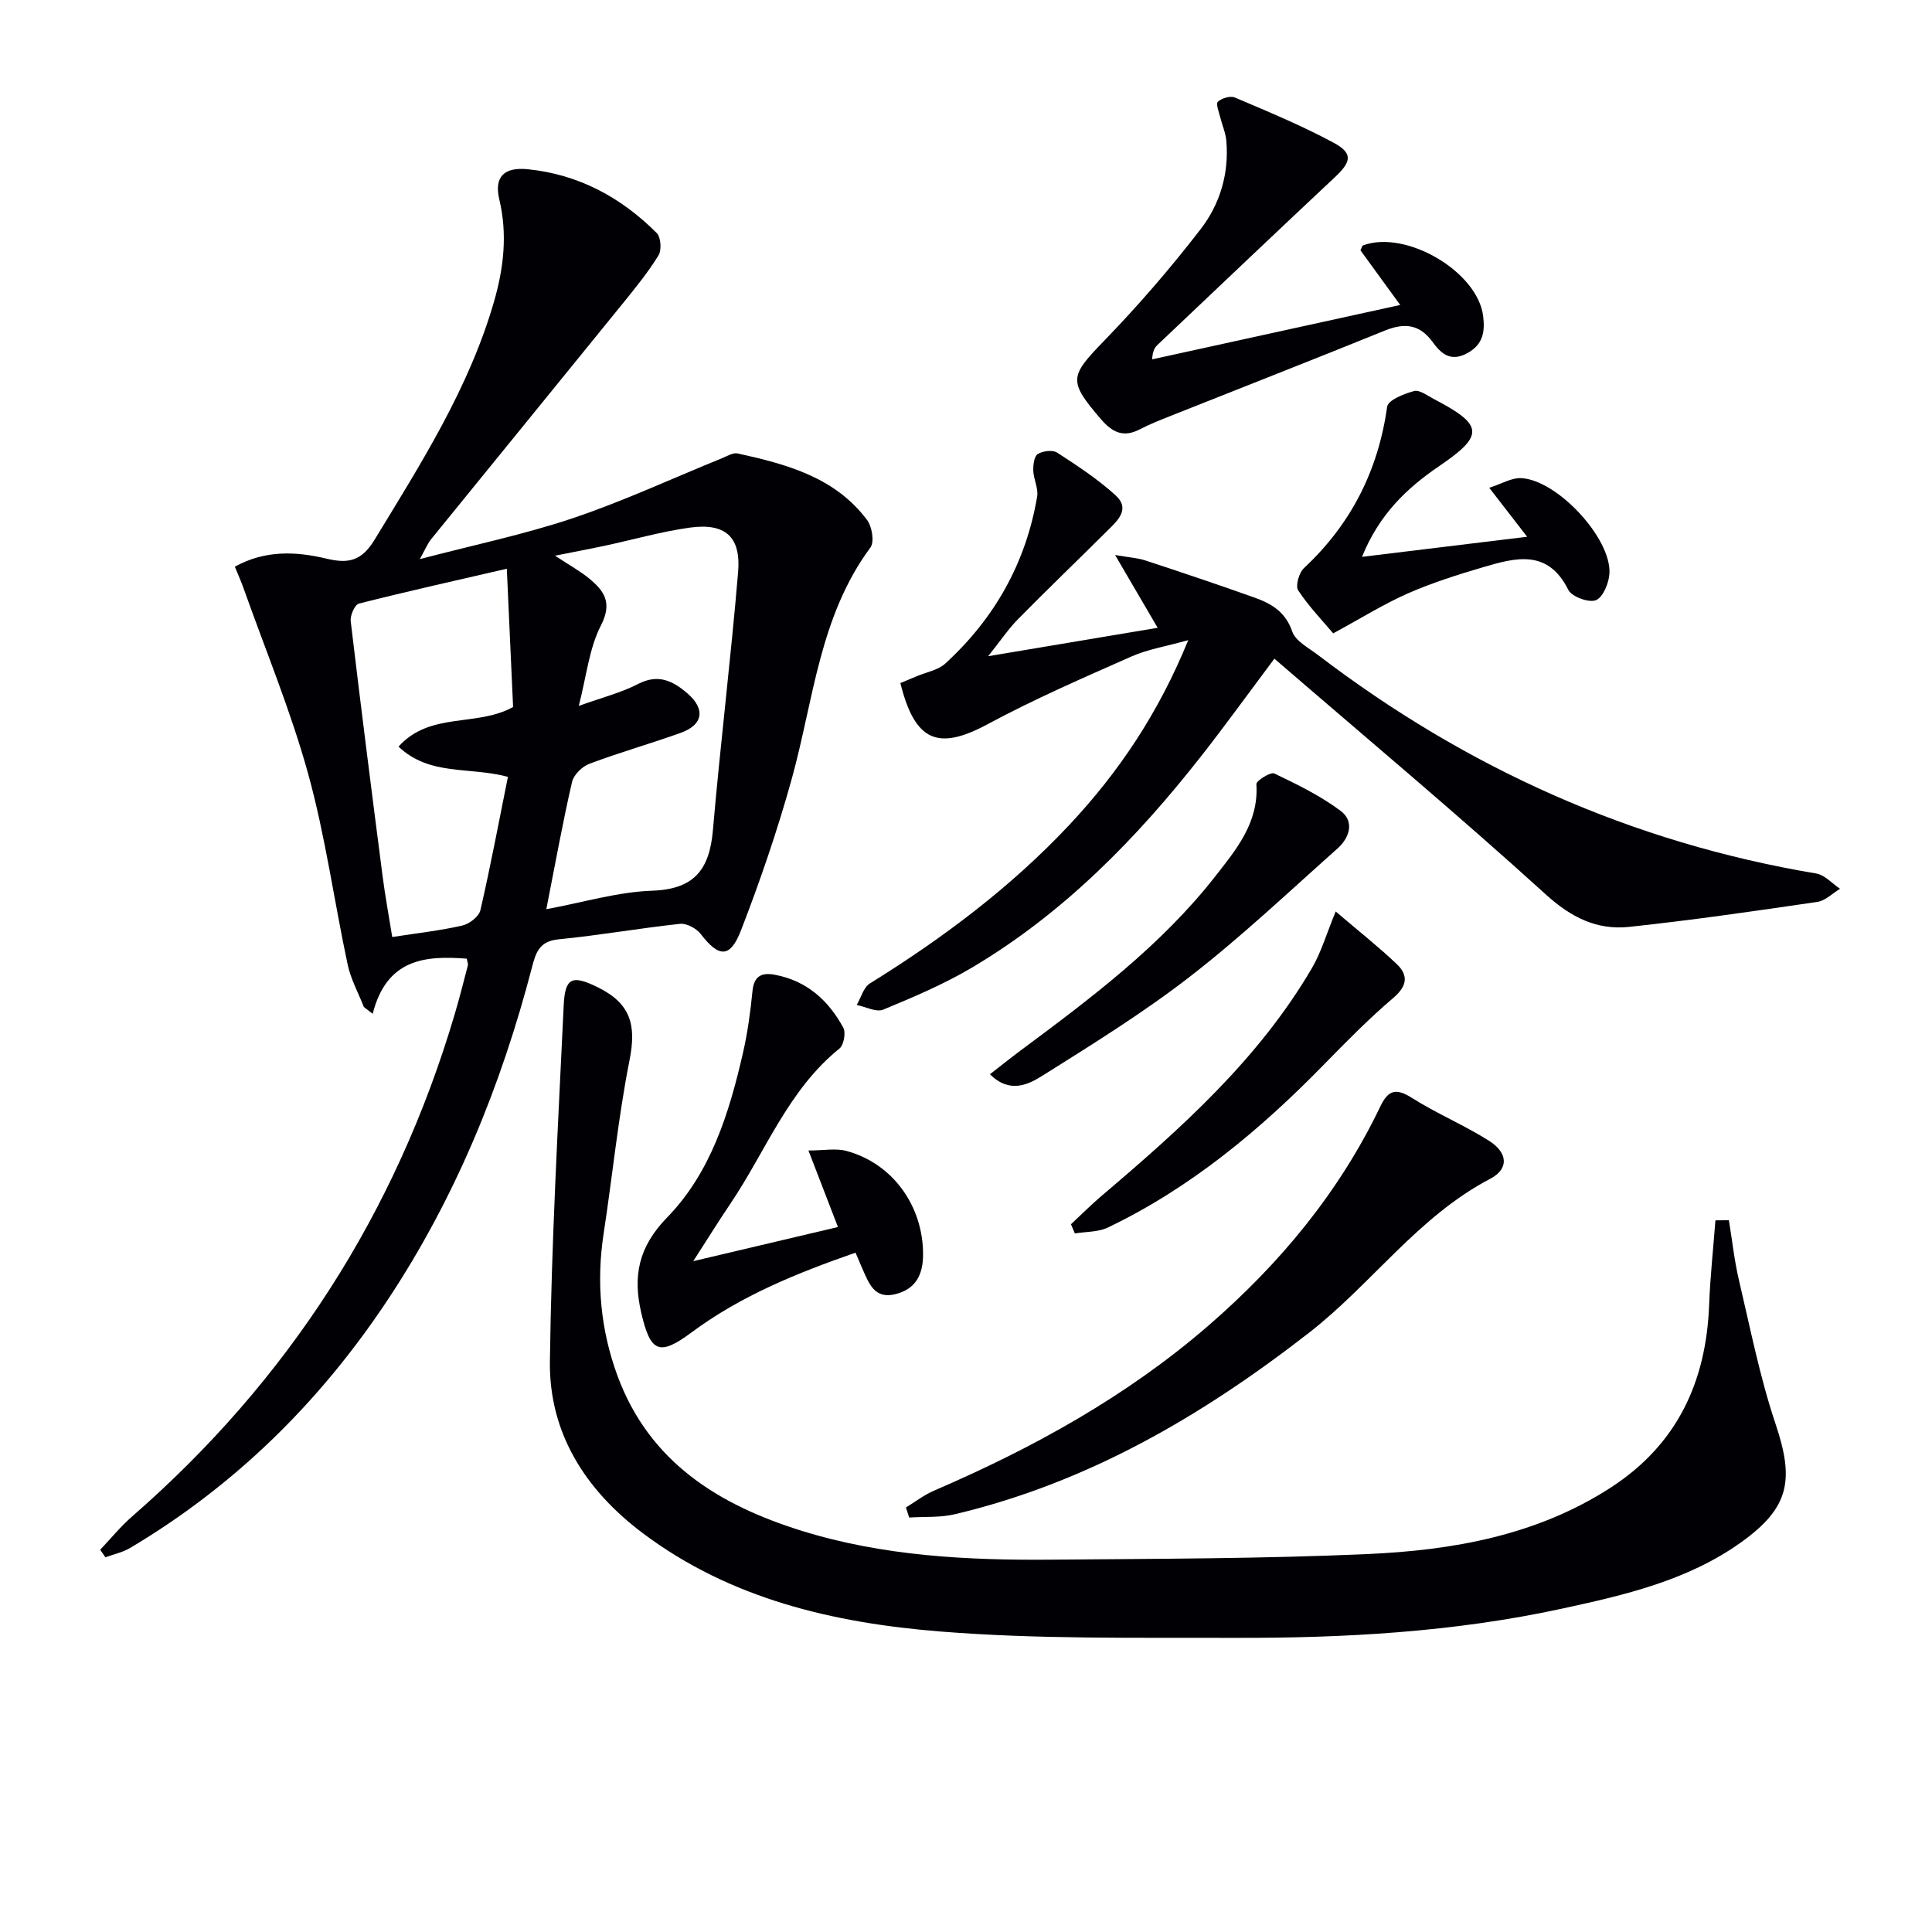
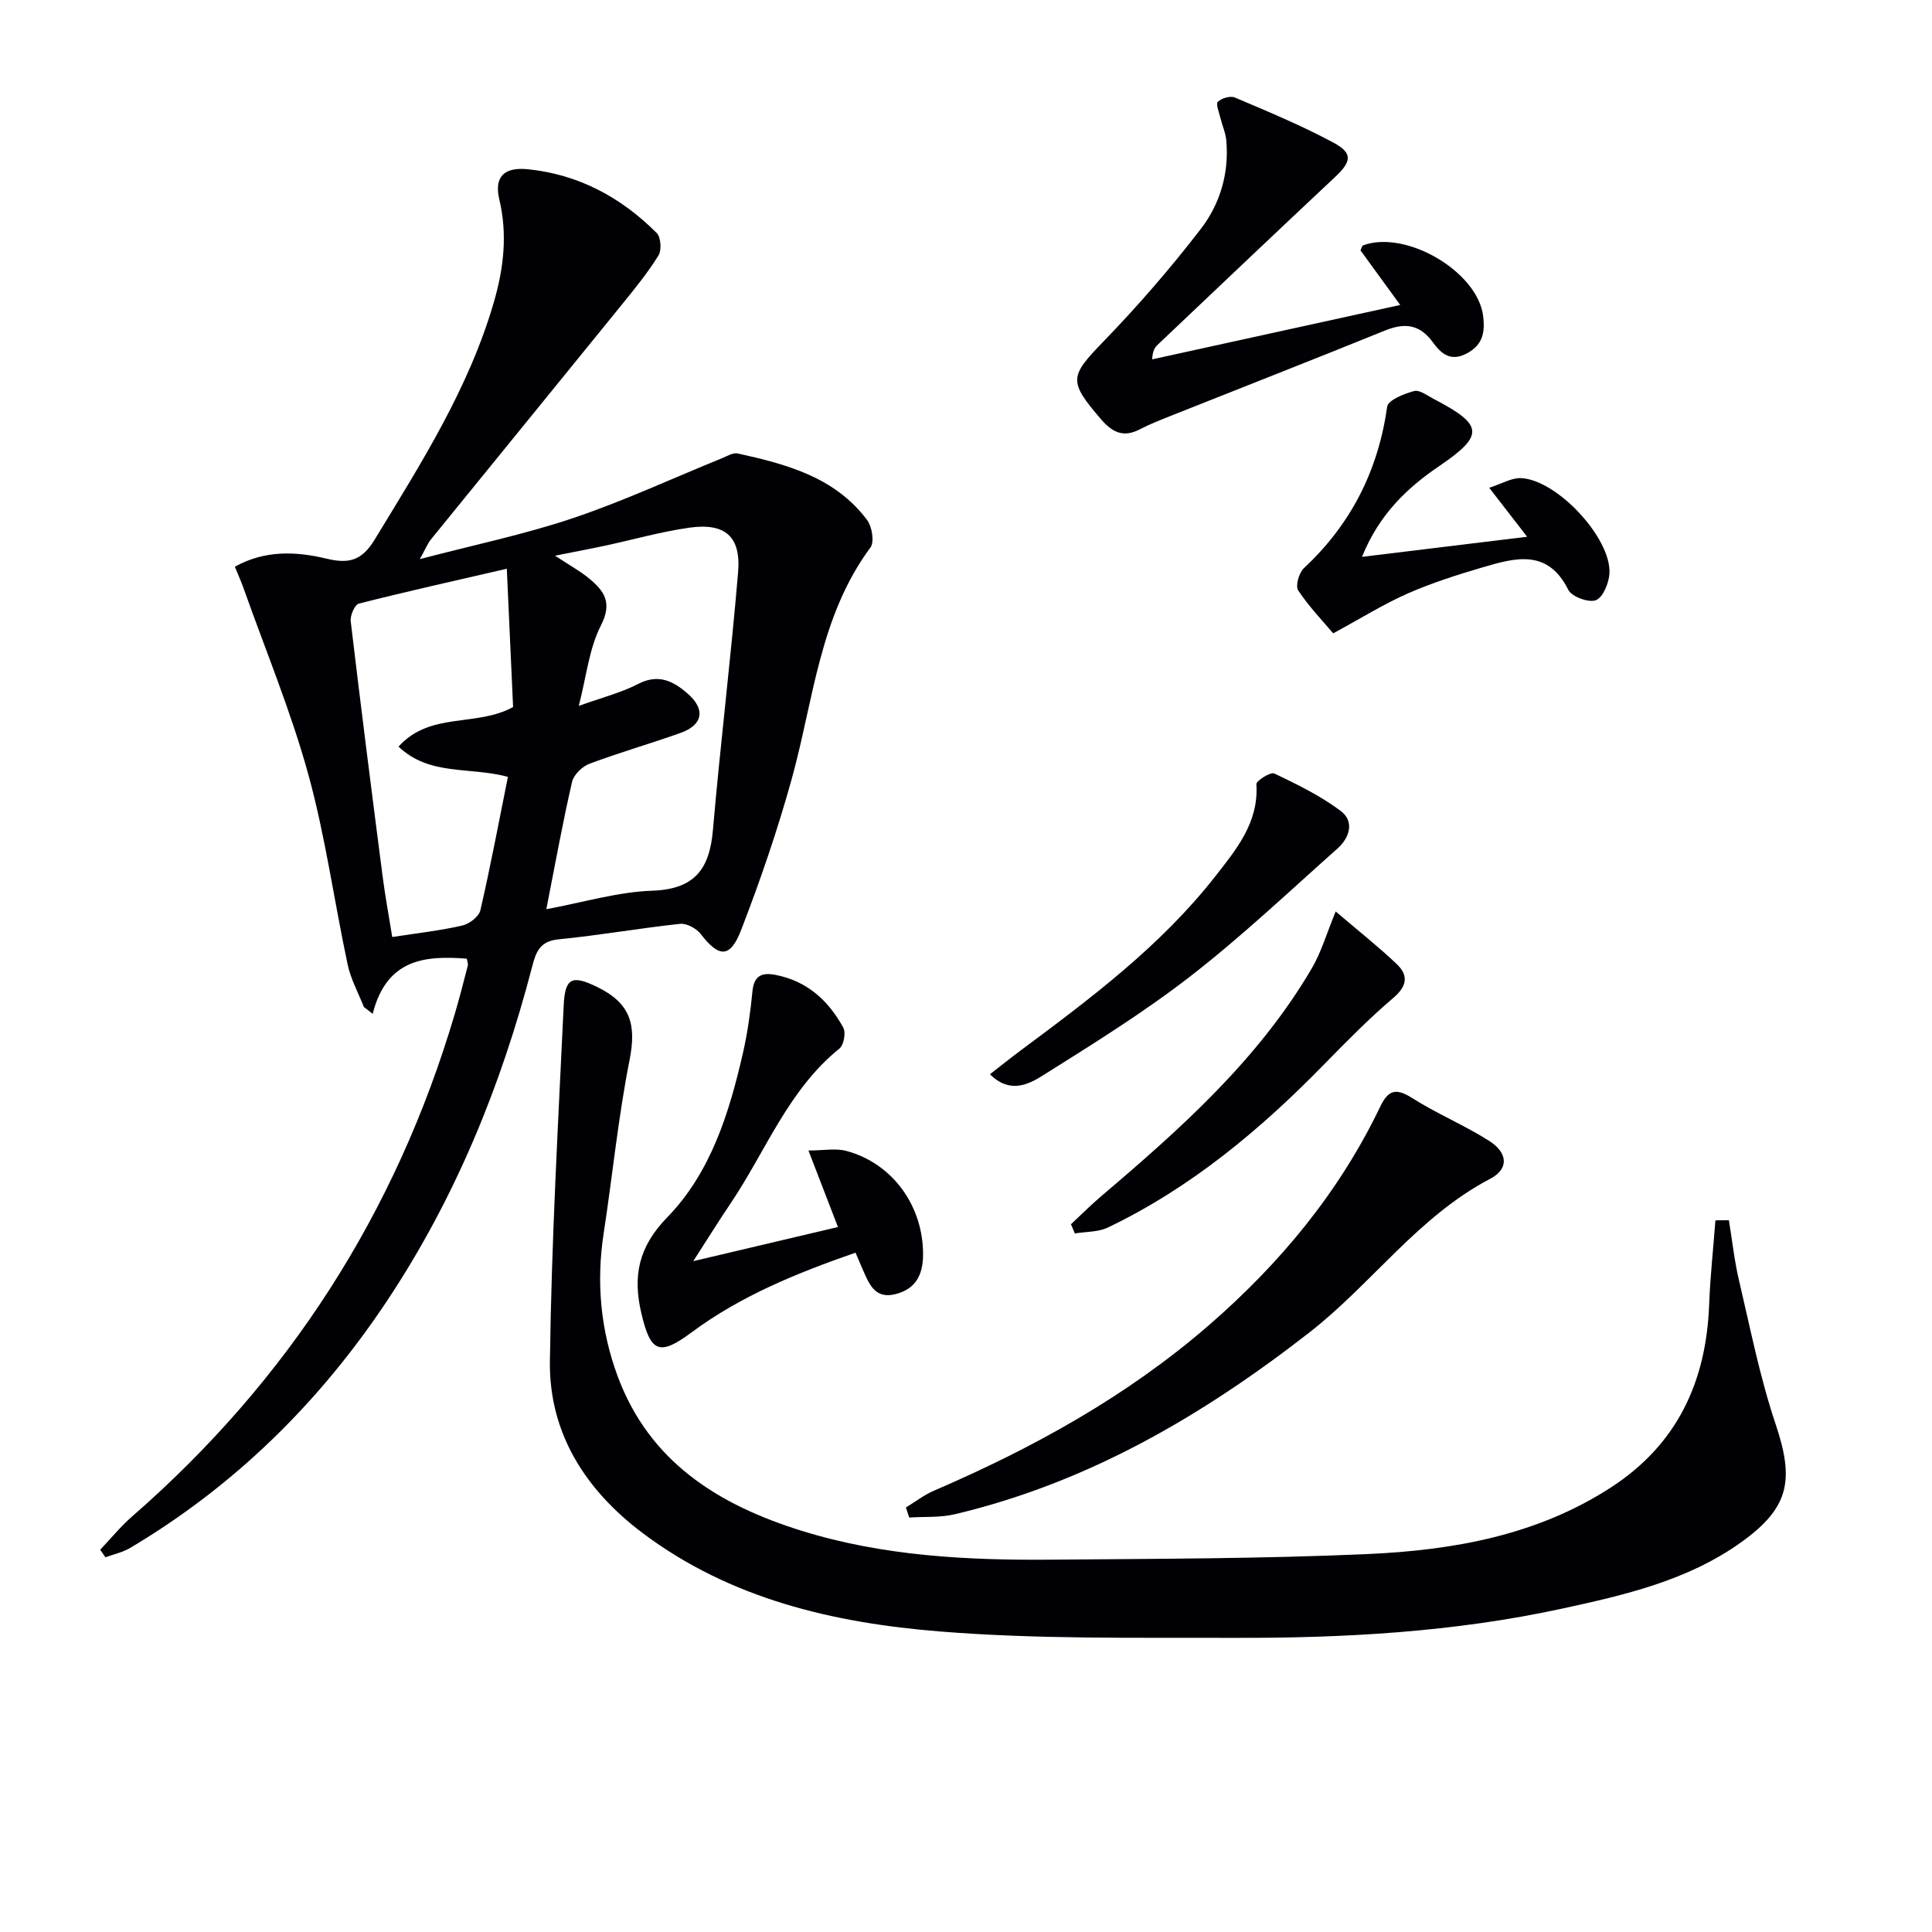
<svg xmlns="http://www.w3.org/2000/svg" enable-background="new 0 0 400 400" viewBox="0 0 400 400">
  <g fill="#010105">
    <path d="m20.74 320.86c2.2-2.31 4.23-4.82 6.63-6.91 32.33-28.18 54.59-62.81 66.76-103.93.99-3.34 1.85-6.72 2.72-10.09.11-.42-.13-.92-.21-1.45-8.67-.67-16.58.04-19.48 11.42-.61-.47-1.22-.95-1.83-1.42-1.15-2.94-2.72-5.78-3.36-8.82-2.8-13.13-4.6-26.51-8.16-39.41-3.6-13.05-8.84-25.64-13.37-38.42-.49-1.39-1.1-2.74-1.82-4.5 6.26-3.48 12.71-3.17 18.97-1.67 4.65 1.12 7.32.43 9.99-3.96 9.6-15.78 19.54-31.35 24.72-49.32 1.99-6.92 2.79-13.89 1.08-21.07-1.11-4.68.95-6.77 5.91-6.27 10.52 1.07 19.32 5.83 26.68 13.21.87.87 1.04 3.53.36 4.64-2.17 3.52-4.82 6.76-7.43 9.99-13.2 16.28-26.46 32.52-39.67 48.79-.7.87-1.13 1.97-2.31 4.09 11.25-2.95 21.66-5.11 31.66-8.47 10.5-3.53 20.6-8.24 30.88-12.41 1.06-.43 2.29-1.21 3.26-1 10.14 2.23 20.16 4.91 26.8 13.78 1.03 1.37 1.55 4.55.69 5.7-10.53 14.21-11.76 31.47-16.23 47.69-2.95 10.68-6.56 21.22-10.56 31.56-2.26 5.83-4.59 5.64-8.33.78-.89-1.16-2.91-2.26-4.28-2.12-8.41.9-16.77 2.39-25.18 3.21-3.91.38-4.68 2.67-5.47 5.71-6.4 24.62-15.92 47.93-30.05 69.17-13.93 20.94-31.47 38.23-53.16 51.12-1.55.92-3.41 1.31-5.12 1.94-.38-.54-.74-1.05-1.09-1.56zm92.37-132.62c7.68-1.42 14.78-3.58 21.95-3.83 8.77-.31 11.84-4.47 12.54-12.52 1.54-17.84 3.73-35.63 5.22-53.48.61-7.33-2.7-10.18-10.02-9.17-5.89.82-11.66 2.48-17.49 3.73-3.21.69-6.45 1.29-10.4 2.08 2.99 1.97 5.19 3.17 7.09 4.74 3.1 2.56 4.83 4.99 2.42 9.69-2.45 4.77-3 10.53-4.59 16.67 4.89-1.76 8.8-2.74 12.28-4.54 4.21-2.18 7.27-.61 10.27 2 3.72 3.24 3.18 6.48-1.5 8.14-6.25 2.23-12.64 4.05-18.84 6.38-1.5.56-3.26 2.27-3.6 3.75-1.94 8.39-3.46 16.87-5.33 26.36zm-8.18-70.49c-10.72 2.48-20.71 4.7-30.63 7.22-.85.22-1.83 2.46-1.69 3.64 2.09 17.63 4.33 35.24 6.61 52.85.54 4.17 1.31 8.31 1.99 12.54 5.37-.83 10-1.34 14.51-2.38 1.46-.33 3.44-1.86 3.74-3.17 2.11-9.15 3.84-18.39 5.7-27.61-7.98-2.15-16.19-.13-22.65-6.26 6.56-7.29 16.13-4 23.72-8.2-.42-9.16-.84-18.58-1.3-28.63z" />
    <path d="m357.95 252.63c.68 4.14 1.12 8.34 2.08 12.41 2.35 9.97 4.33 20.09 7.58 29.77 3.91 11.64 2.89 17.34-7.15 24.52-11.08 7.92-24.1 10.91-37.1 13.73-22.37 4.85-45.09 6.11-67.87 6.04-20.3-.07-40.68.31-60.87-1.32-21.95-1.76-43.41-6.7-61.6-20.4-11.76-8.86-19.36-20.62-19.17-35.53.32-24.59 1.7-49.16 2.86-73.73.27-5.74 1.77-6.29 6.94-3.77 6.91 3.36 8.15 7.81 6.69 15.14-2.35 11.85-3.53 23.93-5.36 35.89-1.55 10.09-.64 19.94 2.86 29.45 6.59 17.88 20.95 26.76 38.15 32.11 16.87 5.24 34.28 6.12 51.76 5.97 21.8-.19 43.62-.19 65.39-1.16 17.67-.79 35.01-3.84 50.34-13.76 13.75-8.9 19.77-21.87 20.38-37.86.22-5.83.86-11.65 1.3-17.47.93-.02 1.86-.02 2.79-.03z" />
-     <path d="m204.59 135.86c12.39-2.08 23.61-3.96 35.09-5.88-2.92-5-5.57-9.54-8.81-15.07 2.9.5 4.66.6 6.28 1.13 7.55 2.48 15.08 5.01 22.57 7.68 3.47 1.24 6.42 2.92 7.81 7 .69 2.03 3.44 3.43 5.4 4.93 30.7 23.42 64.92 38.8 103.1 45.2 1.77.3 3.29 2.07 4.93 3.16-1.56.94-3.04 2.48-4.7 2.72-12.96 1.9-25.93 3.78-38.95 5.17-6.68.71-12.02-1.94-17.31-6.75-18.22-16.55-37.12-32.35-56.15-48.78-5.43 7.25-10.15 13.79-15.12 20.13-13.44 17.15-28.55 32.58-47.43 43.79-5.83 3.46-12.15 6.14-18.43 8.74-1.45.6-3.64-.59-5.49-.96.88-1.51 1.4-3.63 2.71-4.45 15.06-9.35 29.15-19.87 41.32-32.85 10.22-10.91 18.43-23.1 24.6-38.23-4.54 1.27-8.36 1.88-11.78 3.39-10.01 4.43-20.08 8.8-29.7 13.98-10.28 5.54-15.09 3.69-18.12-8.49 1.11-.46 2.28-.94 3.44-1.43 1.97-.84 4.35-1.23 5.84-2.59 10.23-9.35 16.72-20.88 19.04-34.59.29-1.68-.73-3.55-.8-5.35-.04-1.18.17-2.97.92-3.45 1.04-.65 3.08-.91 4.02-.3 4.18 2.71 8.39 5.48 12.07 8.81 3.21 2.92.35 5.35-1.76 7.45-6.13 6.1-12.38 12.09-18.44 18.25-2.04 2.09-3.68 4.55-6.15 7.64z" />
    <path d="m187.56 312.11c1.92-1.17 3.74-2.59 5.78-3.47 20.55-8.85 39.98-19.55 56.97-34.29 14.73-12.78 26.98-27.55 35.45-45.23 1.59-3.32 3.15-3.97 6.5-1.85 5.16 3.28 10.9 5.66 16.06 8.94 3.9 2.48 4.1 5.81.22 7.84-14.93 7.81-24.52 21.76-37.48 31.85-22.14 17.24-45.86 31.09-73.39 37.61-3.03.72-6.28.47-9.43.68-.23-.69-.46-1.39-.68-2.08z" />
    <path d="m289.9 63.14c-3.26-4.47-5.78-7.94-8.23-11.31.25-.5.33-.95.54-1.03 8.93-3.29 23.8 5.49 24.87 14.71.36 3.11.03 5.8-3.29 7.61-3.46 1.89-5.45.07-7.14-2.26-2.72-3.75-5.84-4.07-9.92-2.42-14.75 5.99-29.58 11.78-44.37 17.67-2.16.86-4.33 1.71-6.38 2.78-3.43 1.78-5.71.62-8.08-2.15-6.73-7.84-6.45-8.8.56-16.04 7.14-7.37 13.9-15.18 20.16-23.31 3.99-5.18 5.88-11.56 5.27-18.32-.14-1.59-.85-3.12-1.23-4.7-.27-1.13-.98-2.86-.52-3.3.79-.75 2.59-1.28 3.53-.88 6.87 2.92 13.8 5.79 20.37 9.32 4.12 2.21 3.79 3.94.32 7.19-12.27 11.5-24.45 23.09-36.66 34.66-.58.55-1.06 1.2-1.16 3.04 16.8-3.69 33.61-7.37 51.36-11.26z" />
    <path d="m177.13 259.35c-12.05 4.2-23.68 8.88-33.94 16.5-6.7 4.98-8.51 4.15-10.41-3.97-1.79-7.65-.62-13.7 5.36-19.84 9.01-9.25 12.83-21.59 15.68-34.03.96-4.2 1.55-8.5 1.97-12.79.31-3.22 1.95-3.92 4.72-3.39 6.55 1.25 11.02 5.31 14.08 10.93.57 1.04.11 3.61-.79 4.33-10.61 8.56-15.25 21.25-22.56 32.09-2.41 3.57-4.69 7.24-7.71 11.93 10.7-2.53 20.35-4.8 29.96-7.07-1.99-5.16-3.86-10.01-6.11-15.84 3.18 0 5.68-.51 7.87.09 9.63 2.6 15.93 11.49 15.86 21.54-.03 4.23-1.61 7.11-5.81 8.13-4.24 1.02-5.39-2.23-6.69-5.15-.47-1.05-.9-2.11-1.48-3.46z" />
    <path d="m276.02 131.13c-2.19-2.61-5.04-5.55-7.25-8.91-.6-.92.17-3.64 1.19-4.59 9.77-9.12 15.37-20.2 17.24-33.43.19-1.37 3.5-2.68 5.58-3.24 1.12-.3 2.73.95 4.06 1.64 10.37 5.4 10.5 7.52 1.09 13.93-6.69 4.55-12.4 10-15.94 18.76 11.54-1.41 22.39-2.73 34.19-4.16-2.8-3.61-4.98-6.44-7.85-10.14 2.55-.81 4.59-2.08 6.58-2 7.45.33 18.7 12.42 18.31 19.72-.11 1.99-1.32 4.95-2.8 5.55-1.46.59-5.01-.71-5.72-2.14-4.24-8.52-10.96-6.65-17.66-4.68-5.25 1.54-10.51 3.21-15.51 5.4-4.99 2.19-9.64 5.11-15.51 8.29z" />
    <path d="m204.96 222.41c2.19-1.7 4.18-3.3 6.23-4.83 14.58-10.84 29.14-21.73 40.44-36.17 4.33-5.54 9.01-11.13 8.49-19.05-.05-.71 2.94-2.59 3.71-2.22 4.74 2.26 9.54 4.61 13.72 7.73 2.93 2.18 1.88 5.57-.63 7.8-10.05 8.94-19.86 18.23-30.47 26.46-9.67 7.5-20.15 14-30.54 20.53-2.96 1.86-6.84 3.86-10.95-.25z" />
    <path d="m221.73 253.47c2.13-1.98 4.18-4.05 6.4-5.93 16.4-13.93 32.43-28.23 43.47-47.07 1.94-3.3 3.02-7.1 4.94-11.76 4.7 4.02 8.83 7.27 12.63 10.88 2.47 2.35 2.18 4.56-.71 7.02-5.02 4.28-9.68 9.01-14.3 13.74-13.22 13.54-27.59 25.55-44.77 33.79-2.01.97-4.55.85-6.85 1.23-.26-.63-.53-1.26-.81-1.9z" />
  </g>
</svg>